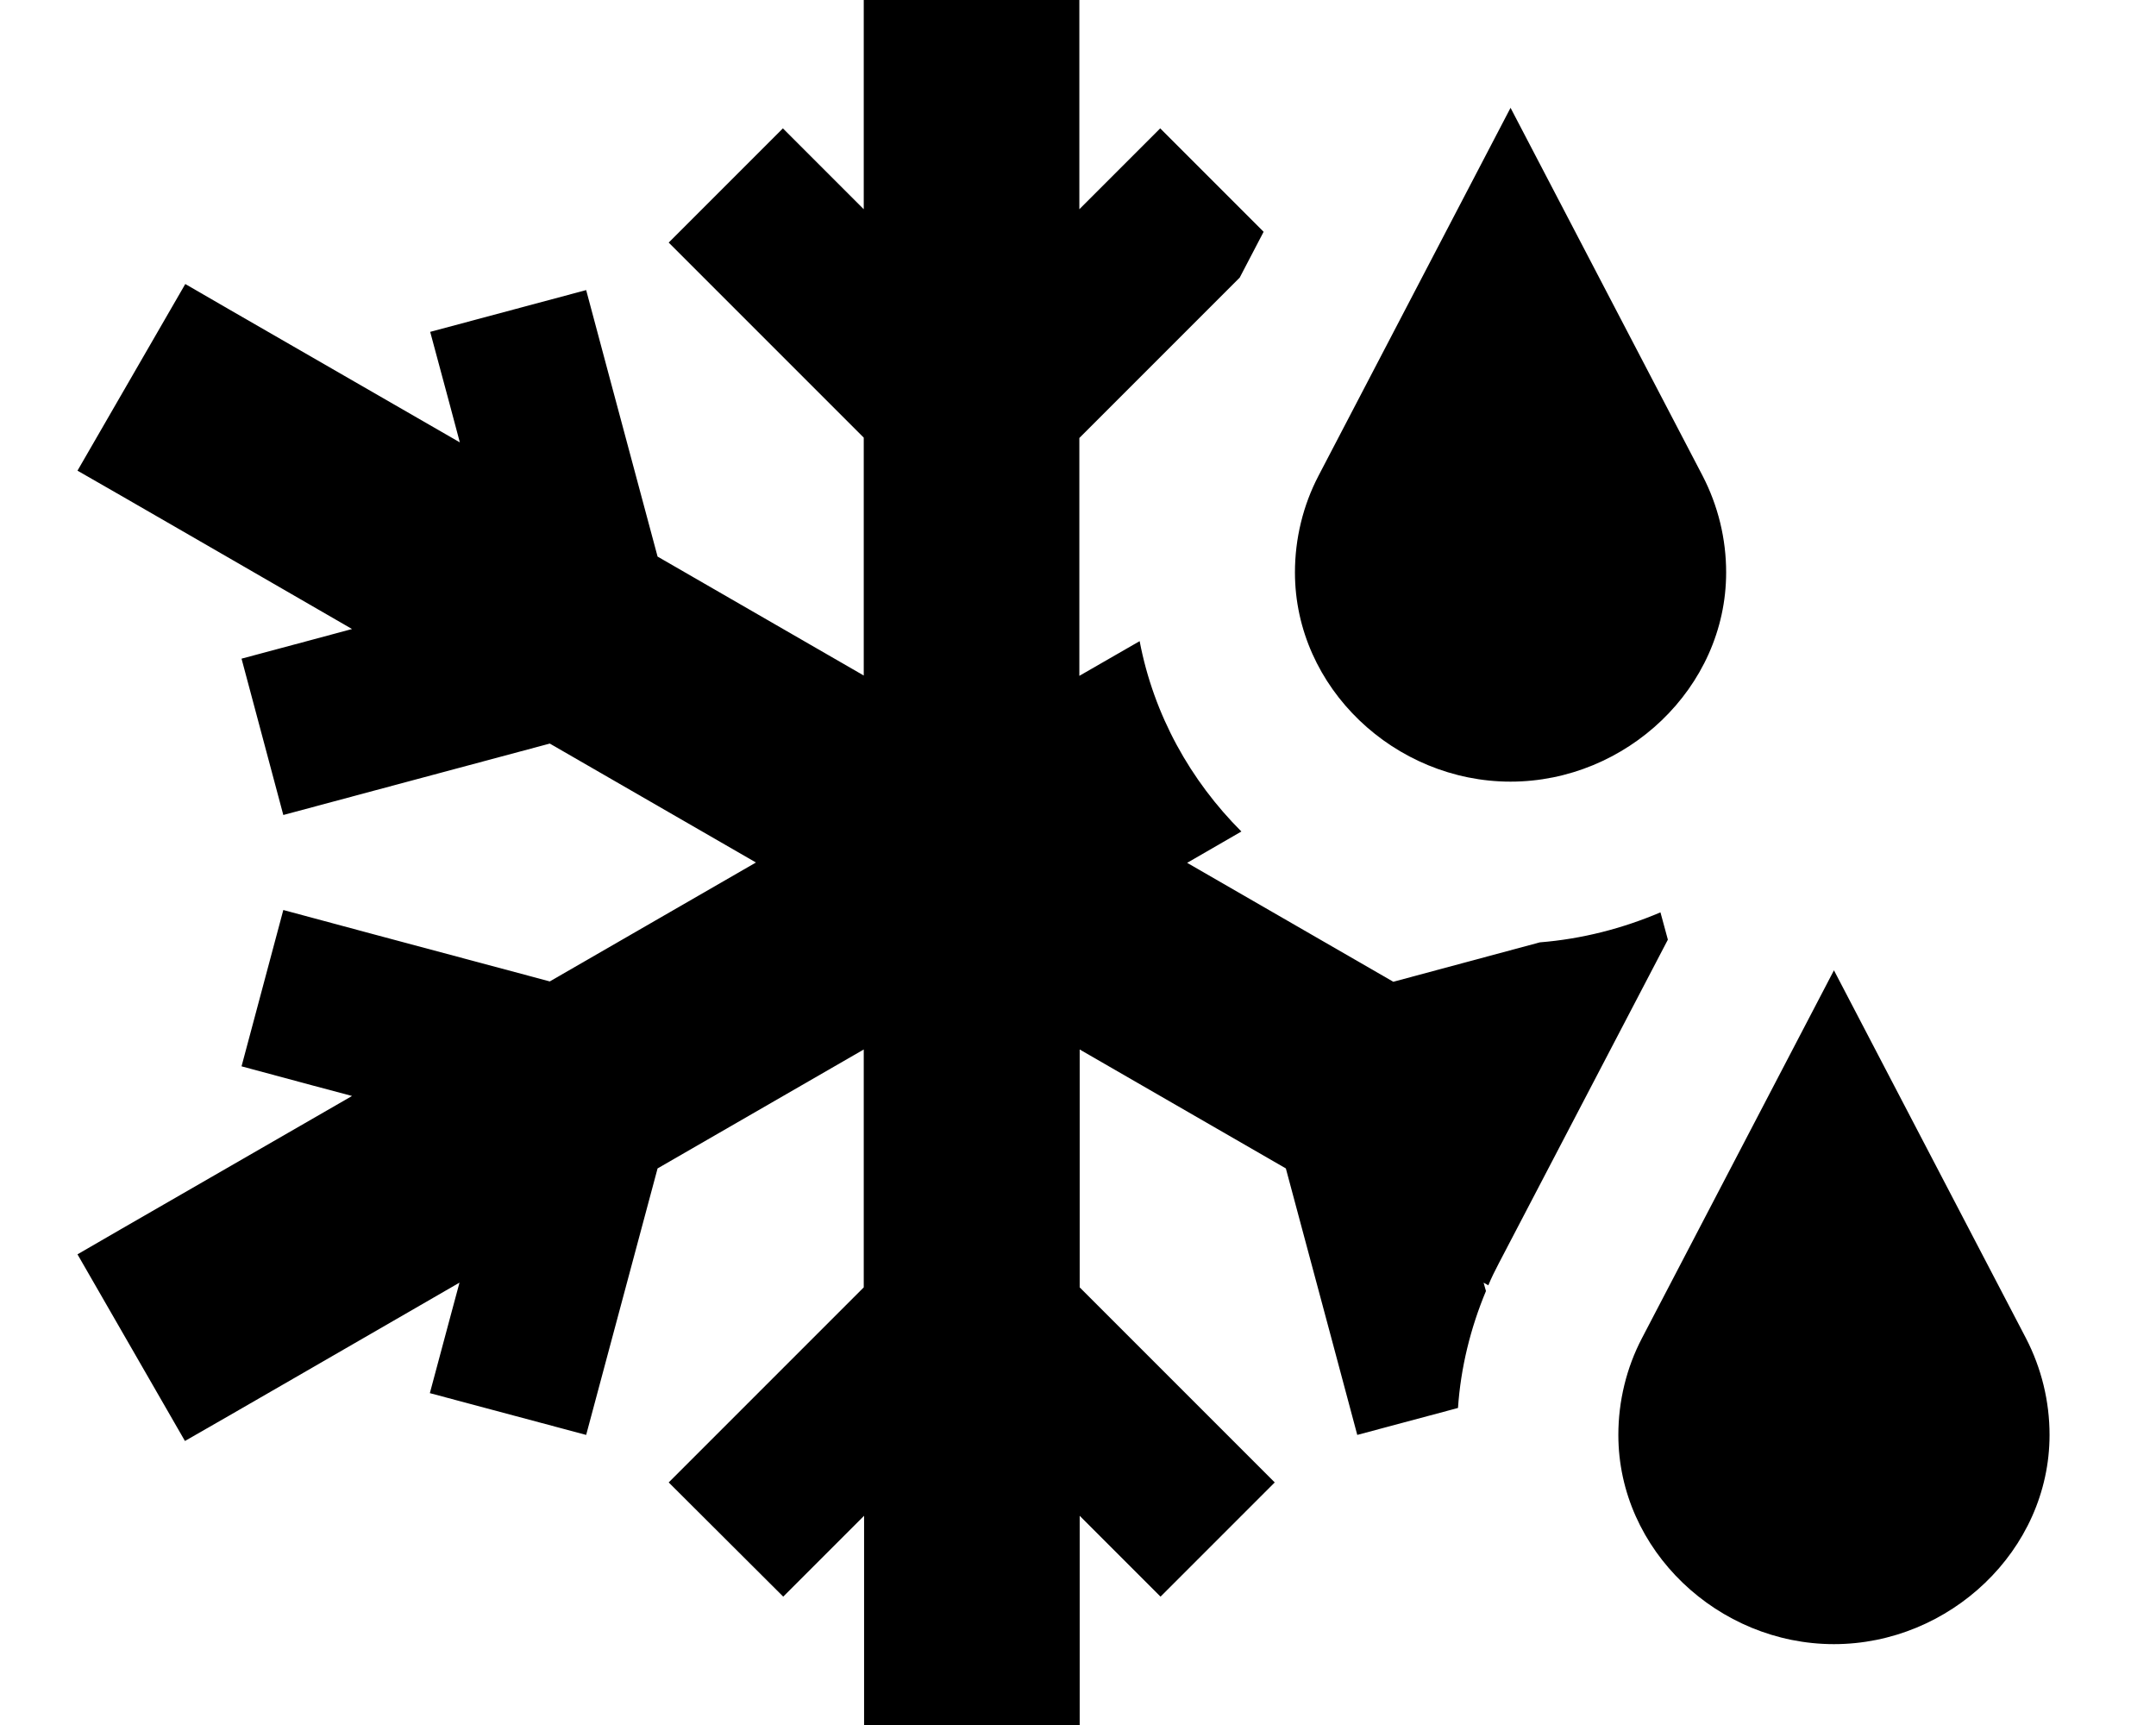
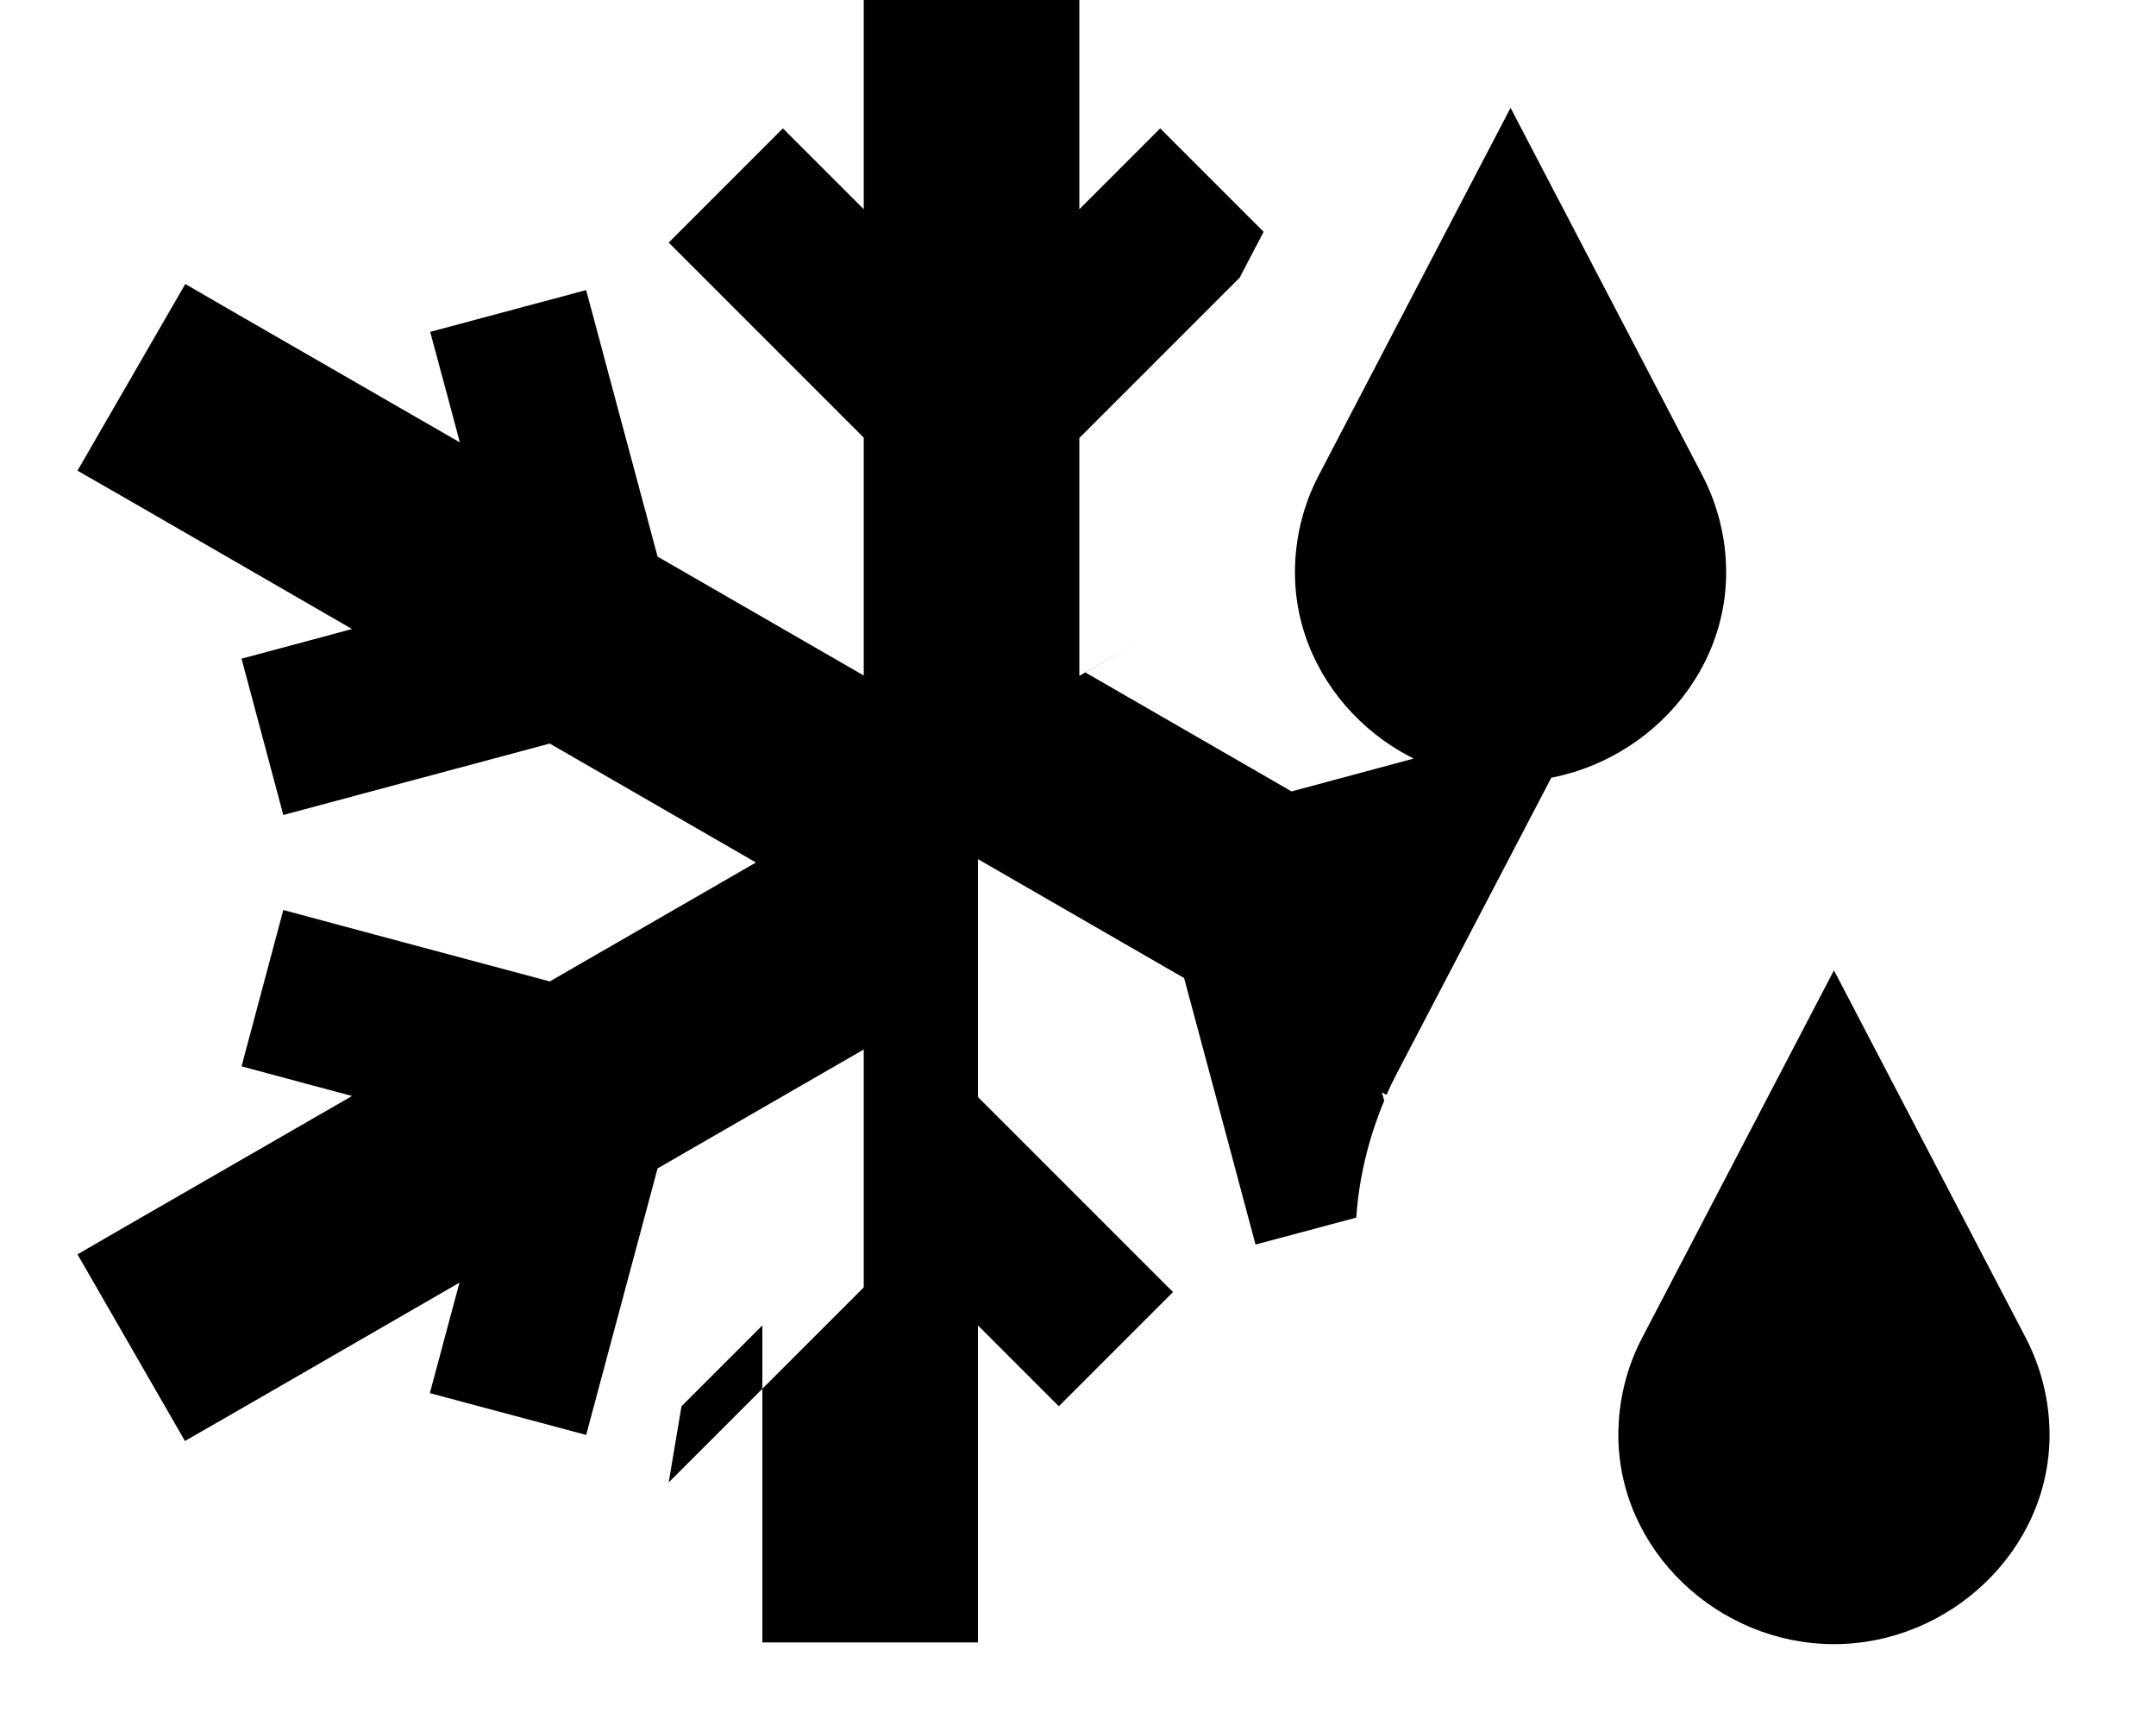
<svg xmlns="http://www.w3.org/2000/svg" viewBox="0 0 640 512">
-   <path fill="currentColor" d="M344.4 38.1l30.7 30.7-7.1 13.6-6.6 6.6-41 41 0 70.6 17.9-10.3c4.2 22 15.1 41.4 30.2 56.5l-16.1 9.3 61.2 35.3 43.5-11.7c12.5-1 24.5-4.1 35.8-8.9l2.2 8.1-50.2 96.1c-1.1 2.1-2.2 4.3-3.1 6.5l-1.4-.8 .7 2.5c-4.6 11-7.5 22.8-8.3 34.7l-29.9 8c-2.7-10-9.7-36.4-21.2-79.1l-61.2-35.3 0 70.6c31.3 31.3 50.6 50.6 57.9 57.9l-33.9 33.9-24-24 0 94.1-64 0 0-94.1c-3 3-11 11-24 24L198.5 440c7.3-7.3 26.6-26.6 57.9-57.9l0-70.6-61.2 35.3c-11.5 42.8-18.5 69.1-21.2 79.1l-46.4-12.4c4.7-17.7 7.7-28.6 8.8-32.8-40.2 23.2-67.3 38.9-81.5 47L23 372.3c14.1-8.2 41.3-23.8 81.5-47-4.1-1.1-15.1-4-32.8-8.8l12.4-46.4c10 2.7 36.4 9.8 79.1 21.2l61.2-35.3-61.2-35.3c-42.8 11.5-69.2 18.5-79.1 21.2L71.7 195.5c17.7-4.7 28.6-7.7 32.8-8.8-40.2-23.2-67.3-38.9-81.5-47L55 84.3c14.1 8.2 41.3 23.8 81.5 47-1.1-4.1-4-15.1-8.8-32.8L174 86.1c2.7 10 9.7 36.4 21.2 79.1l61.2 35.3 0-70.6C225.1 98.6 205.8 79.3 198.5 72l33.9-33.9c13 13 21 21 24 24l0-94.1 64 0 0 94.1c3-3 11-11 24-24zm161 103.1c4.6 8.9 7 18.7 7 28.7 0 34.3-29.7 62.1-64 62.1s-64-27.8-64-62.1c0-10 2.4-19.9 7-28.7l57-109.2 57 109.2zm39 146.8l57 109.2c4.6 8.9 7 18.7 7 28.7 0 34.3-29.7 62.1-64 62.1s-64-27.8-64-62.1c0-10 2.4-19.9 7-28.7l57-109.2z" />
+   <path fill="currentColor" d="M344.4 38.1l30.7 30.7-7.1 13.6-6.6 6.6-41 41 0 70.6 17.9-10.3l-16.1 9.3 61.2 35.3 43.5-11.7c12.5-1 24.5-4.1 35.8-8.9l2.2 8.1-50.2 96.1c-1.1 2.1-2.2 4.3-3.1 6.5l-1.4-.8 .7 2.5c-4.6 11-7.5 22.8-8.3 34.7l-29.9 8c-2.7-10-9.7-36.4-21.2-79.1l-61.2-35.3 0 70.6c31.3 31.3 50.6 50.6 57.9 57.9l-33.9 33.9-24-24 0 94.1-64 0 0-94.1c-3 3-11 11-24 24L198.5 440c7.3-7.3 26.6-26.6 57.9-57.9l0-70.6-61.2 35.3c-11.5 42.8-18.5 69.1-21.2 79.1l-46.4-12.4c4.7-17.7 7.7-28.6 8.8-32.8-40.2 23.2-67.3 38.9-81.5 47L23 372.3c14.1-8.2 41.3-23.8 81.5-47-4.1-1.1-15.1-4-32.8-8.8l12.4-46.4c10 2.7 36.4 9.8 79.1 21.2l61.2-35.3-61.2-35.3c-42.8 11.5-69.2 18.5-79.1 21.2L71.7 195.5c17.7-4.7 28.6-7.7 32.8-8.8-40.2-23.2-67.3-38.9-81.5-47L55 84.3c14.1 8.2 41.3 23.8 81.5 47-1.1-4.1-4-15.1-8.8-32.8L174 86.1c2.7 10 9.7 36.4 21.2 79.1l61.2 35.3 0-70.6C225.1 98.6 205.8 79.3 198.5 72l33.9-33.9c13 13 21 21 24 24l0-94.1 64 0 0 94.1c3-3 11-11 24-24zm161 103.1c4.6 8.9 7 18.7 7 28.7 0 34.3-29.7 62.1-64 62.1s-64-27.8-64-62.1c0-10 2.4-19.9 7-28.7l57-109.2 57 109.2zm39 146.8l57 109.2c4.6 8.9 7 18.7 7 28.7 0 34.3-29.7 62.1-64 62.1s-64-27.8-64-62.1c0-10 2.4-19.9 7-28.7l57-109.2z" />
</svg>